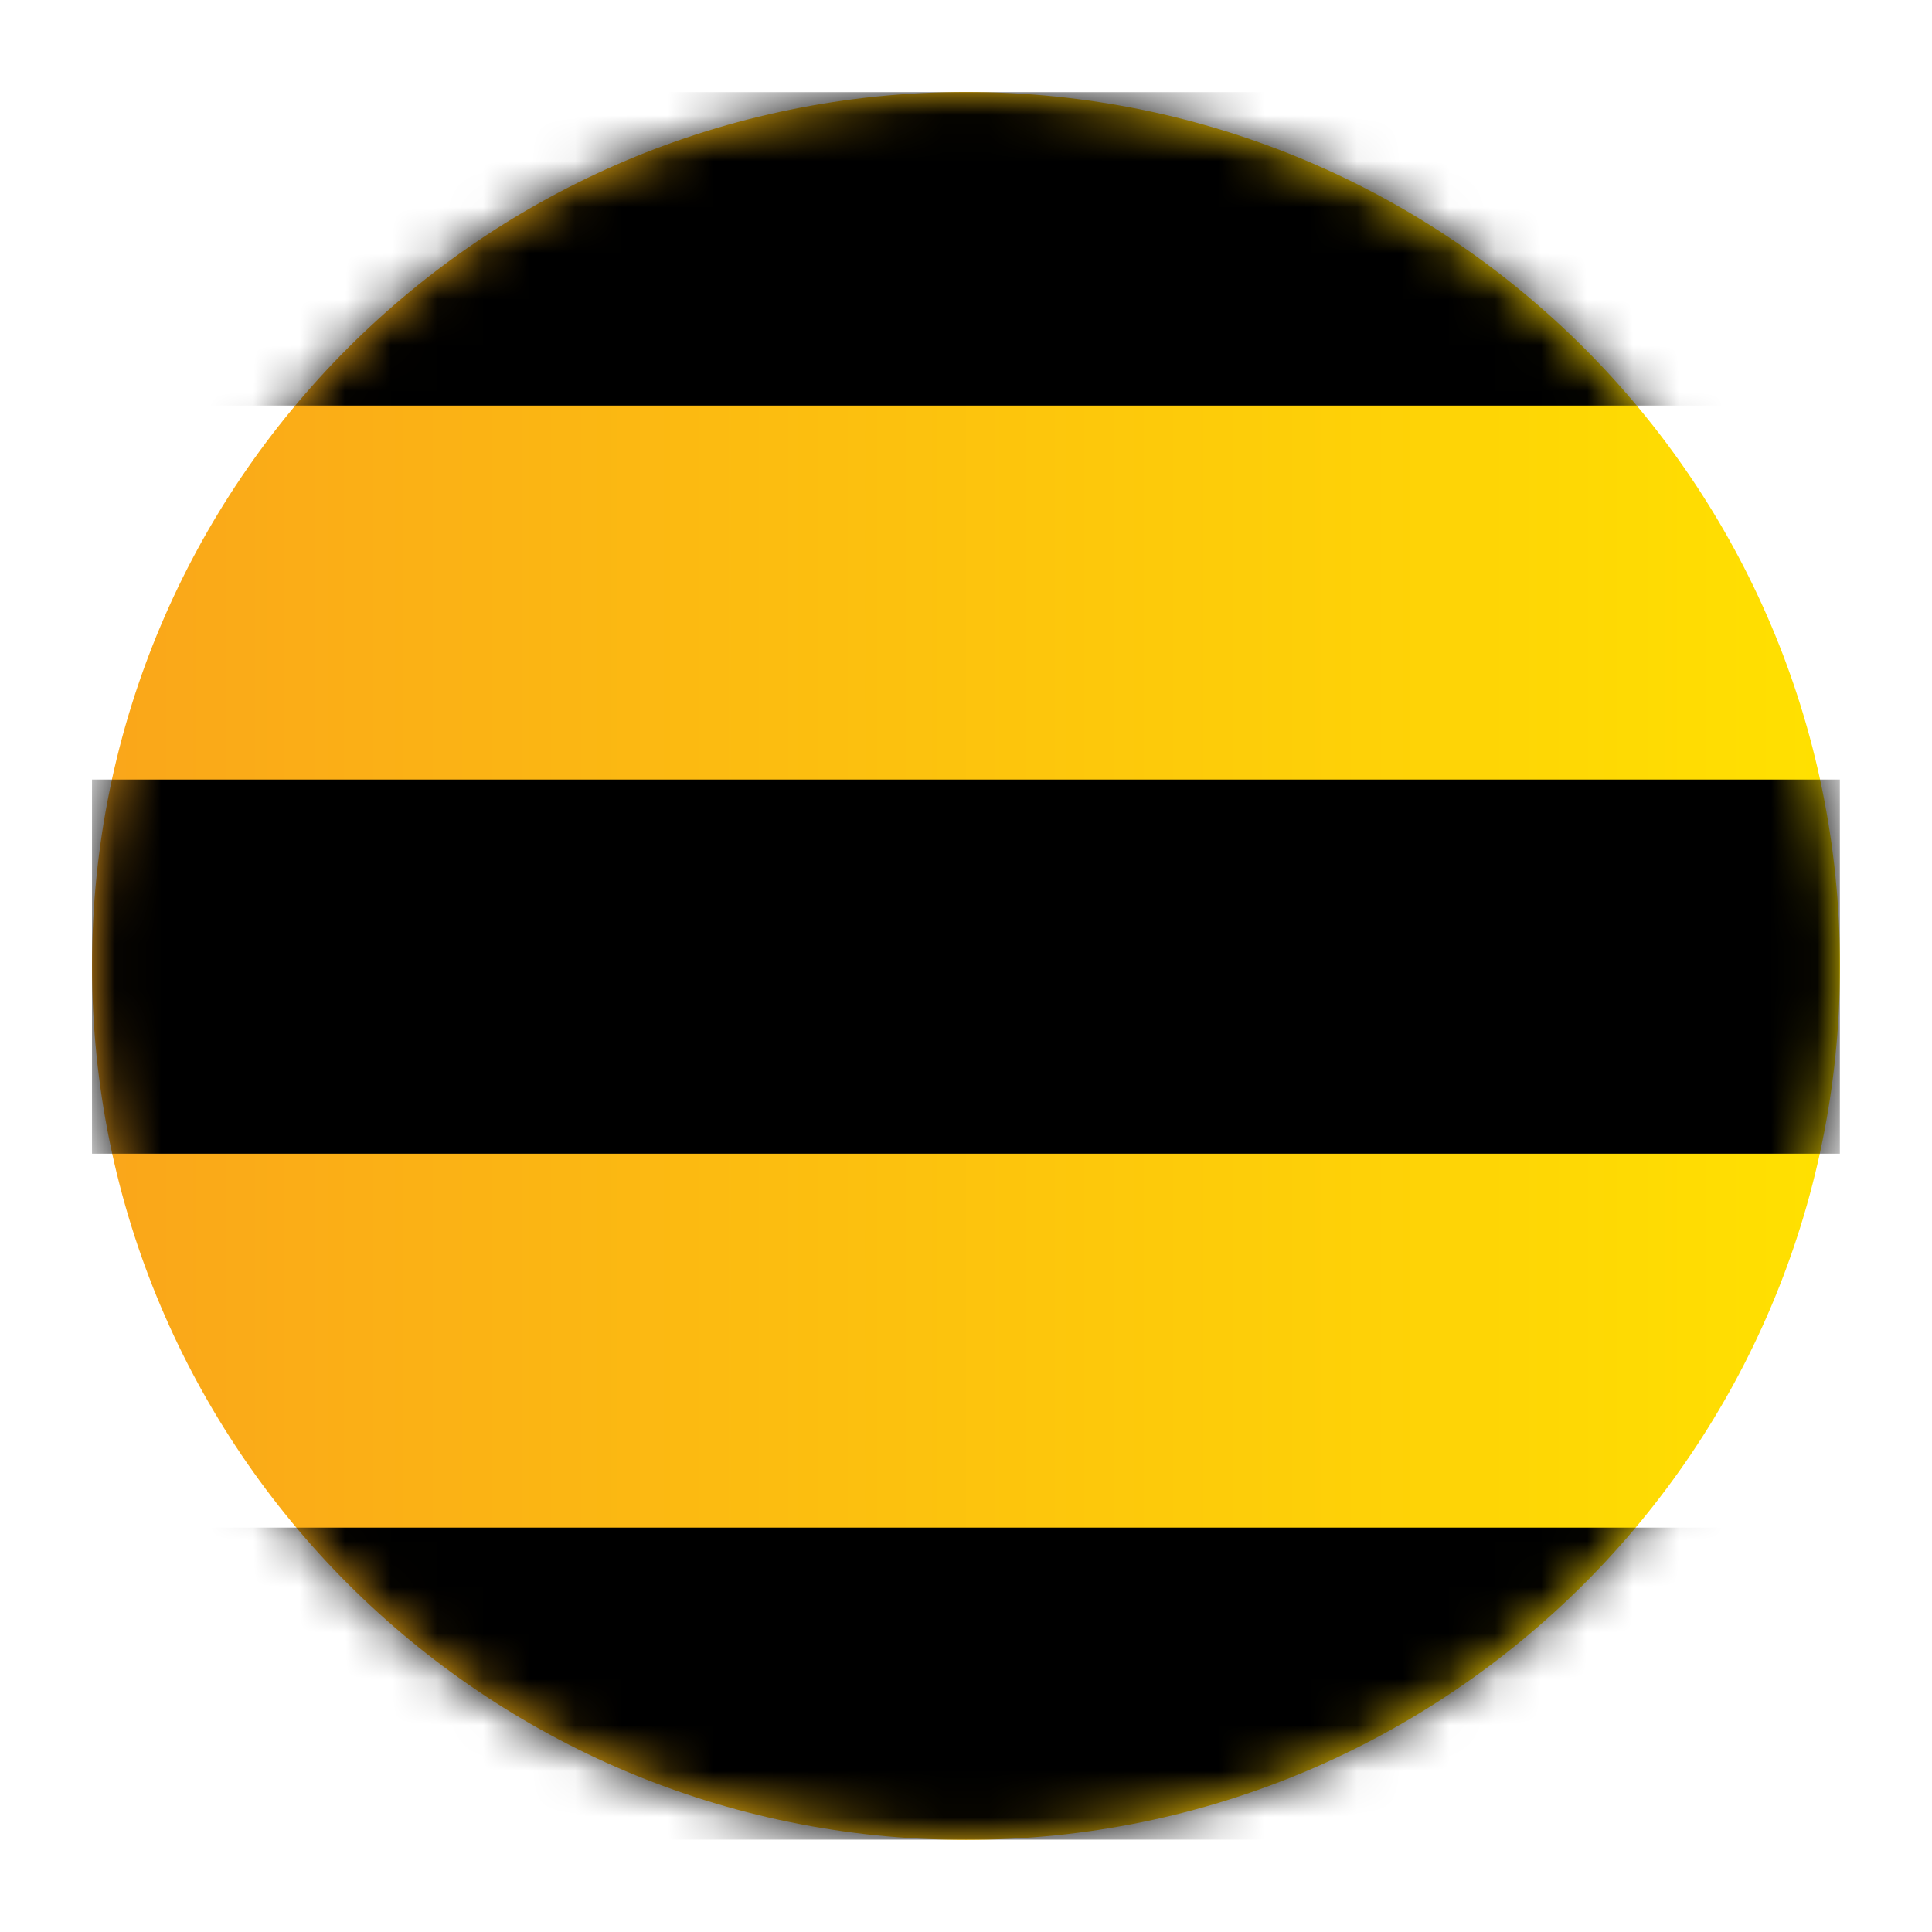
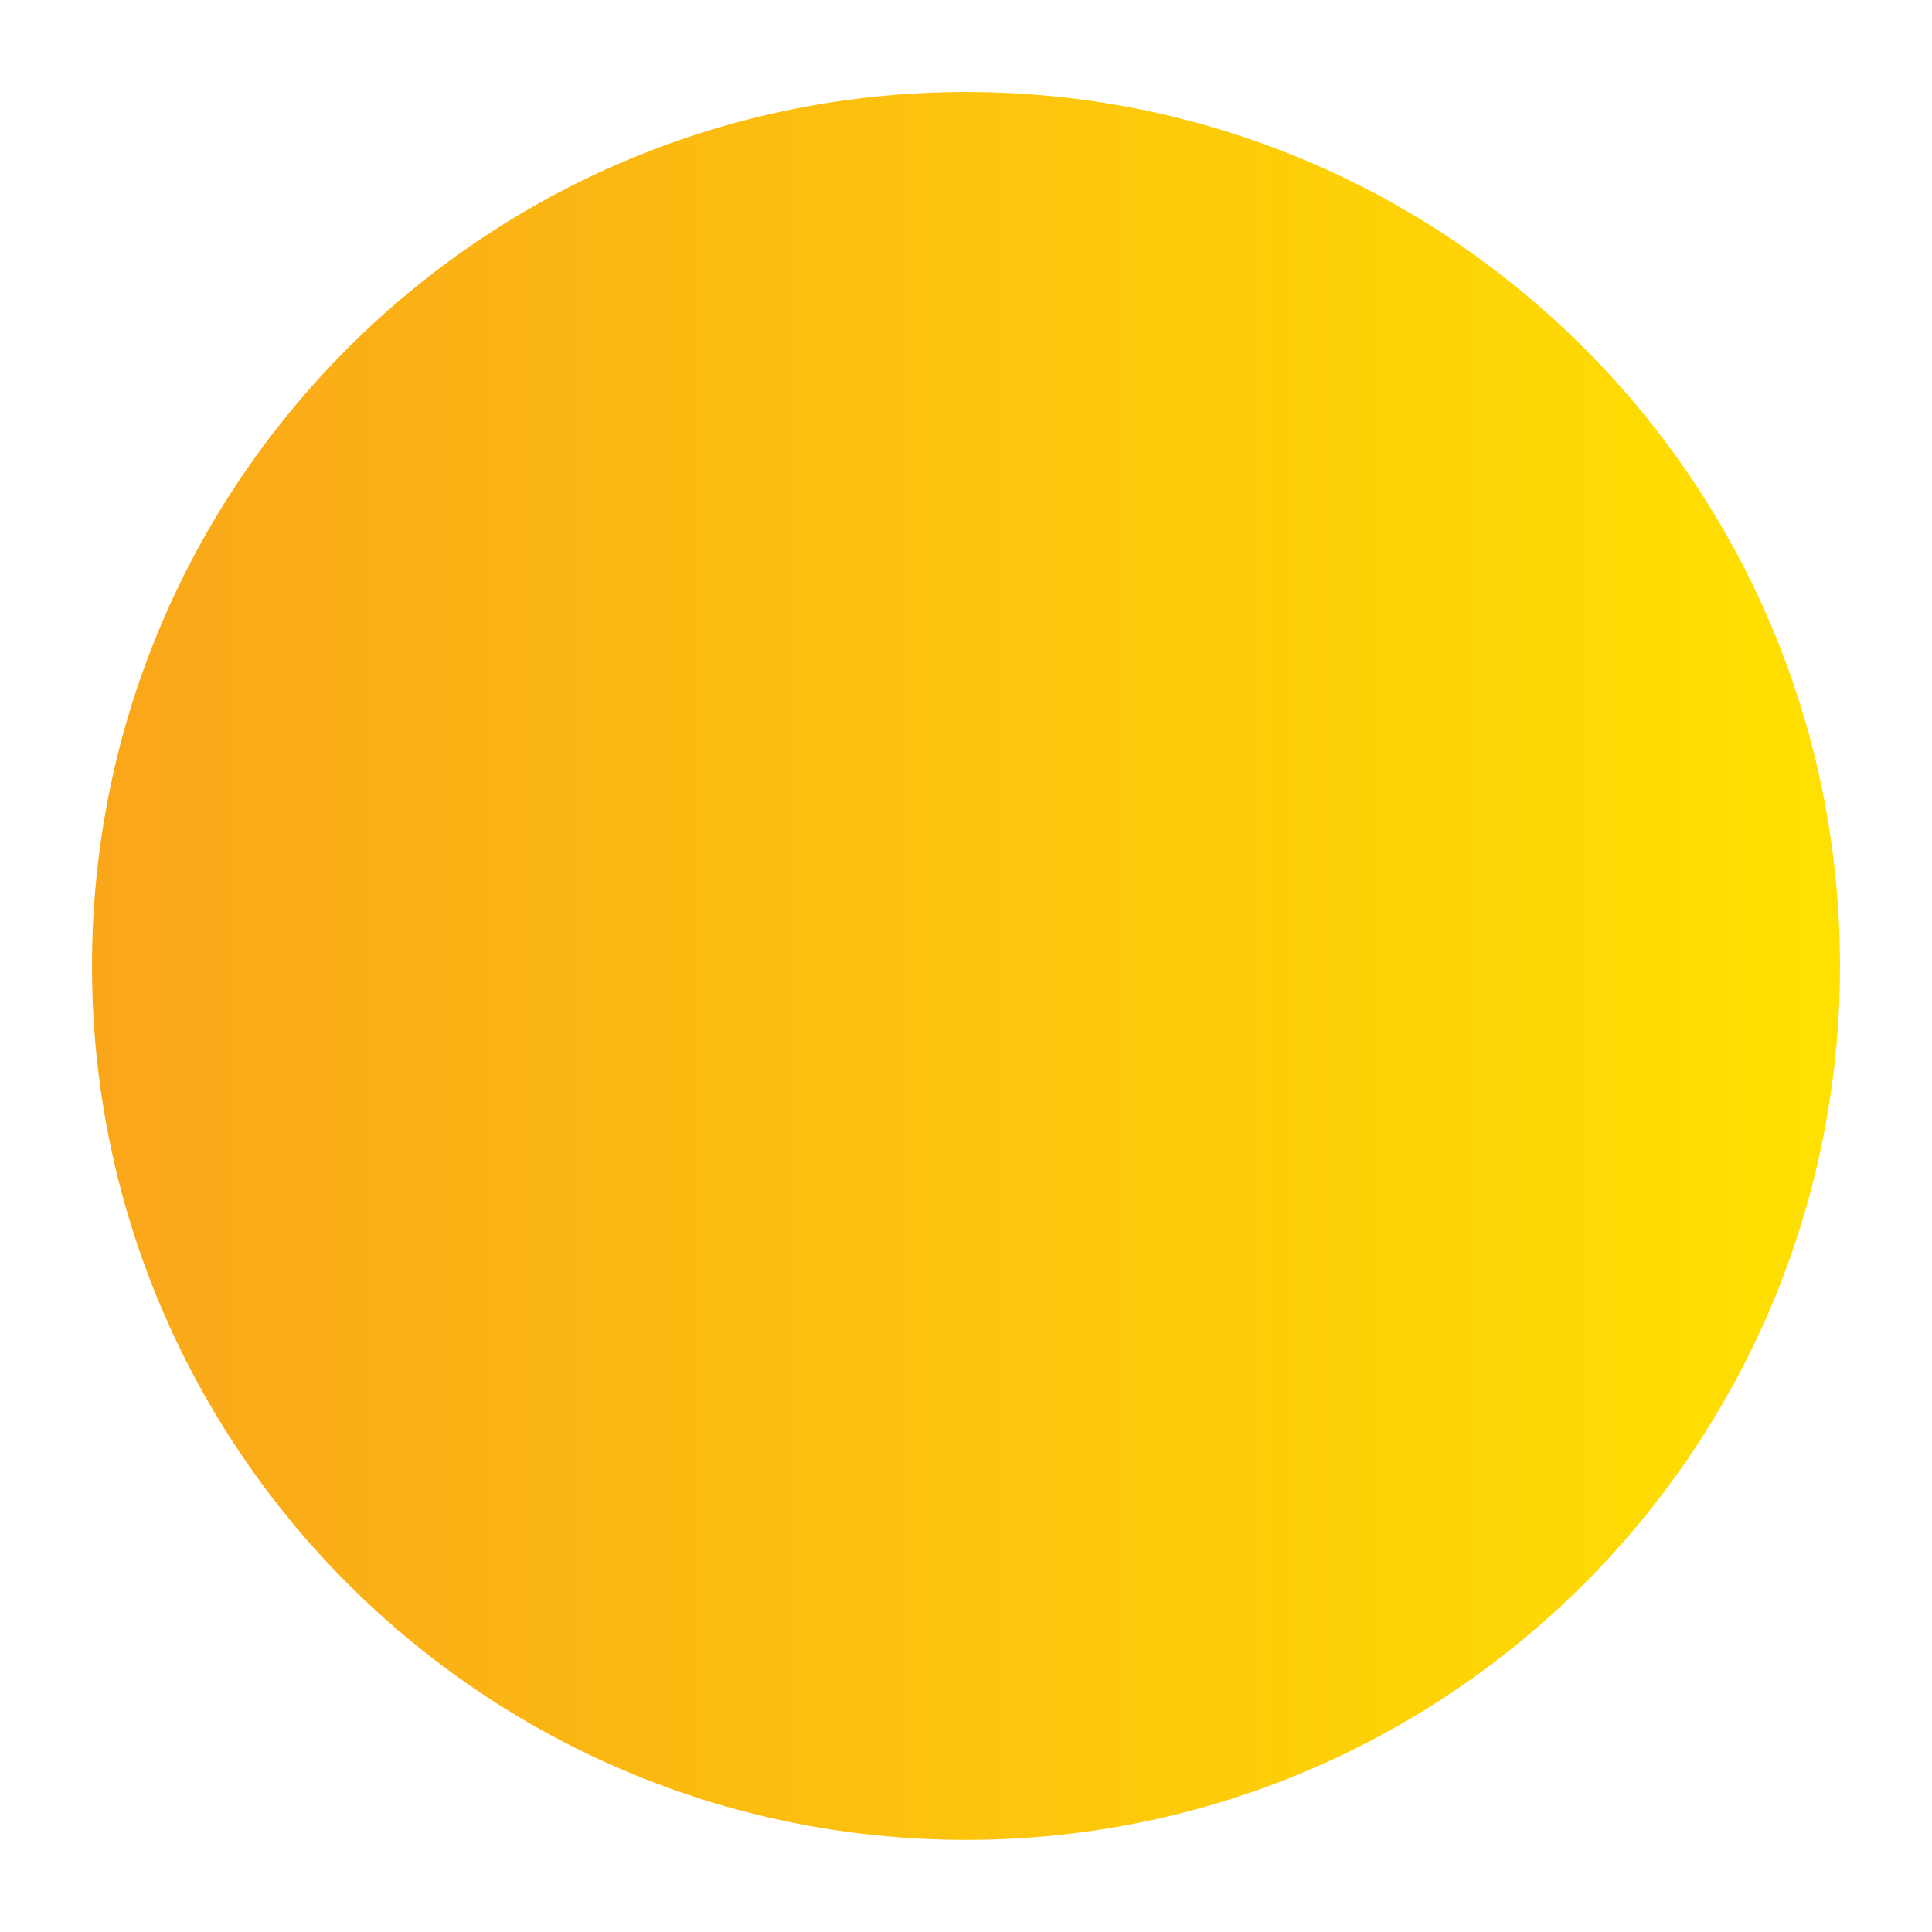
<svg xmlns="http://www.w3.org/2000/svg" width="42" height="42" viewBox="0 0 42 42" fill="none">
  <path d="M2 20.999C2 31.492 10.505 39.997 21.001 39.997C31.493 39.997 40 31.492 40 20.999C40 10.505 31.493 2 21.001 2C10.505 2 2 10.505 2 20.999Z" fill="url(#paint0_linear)" />
  <mask id="mask0" mask-type="alpha" maskUnits="userSpaceOnUse" x="2" y="2" width="38" height="38">
-     <path d="M2 20.999C2 31.492 10.505 39.997 21.001 39.997C31.493 39.997 40 31.492 40 20.999C40 10.505 31.493 2 21.001 2C10.505 2 2 10.505 2 20.999Z" fill="url(#paint1_linear)" />
-   </mask>
+     </mask>
  <g mask="url(#mask0)">
    <path d="M39.997 16.947H2V25.08H39.997V16.947ZM39.997 33.209H2V39.992H39.997V33.209ZM39.997 8.817H2V2.003H39.997V8.817Z" fill="black" />
  </g>
  <defs>
    <linearGradient id="paint0_linear" x1="2.001" y1="21.012" x2="39.997" y2="21.012" gradientUnits="userSpaceOnUse">
      <stop stop-color="#FAA61A" />
      <stop offset="1" stop-color="#FFE100" />
    </linearGradient>
    <linearGradient id="paint1_linear" x1="2.001" y1="21.012" x2="39.997" y2="21.012" gradientUnits="userSpaceOnUse">
      <stop stop-color="#FAA61A" />
      <stop offset="1" stop-color="#FFE100" />
    </linearGradient>
  </defs>
</svg>